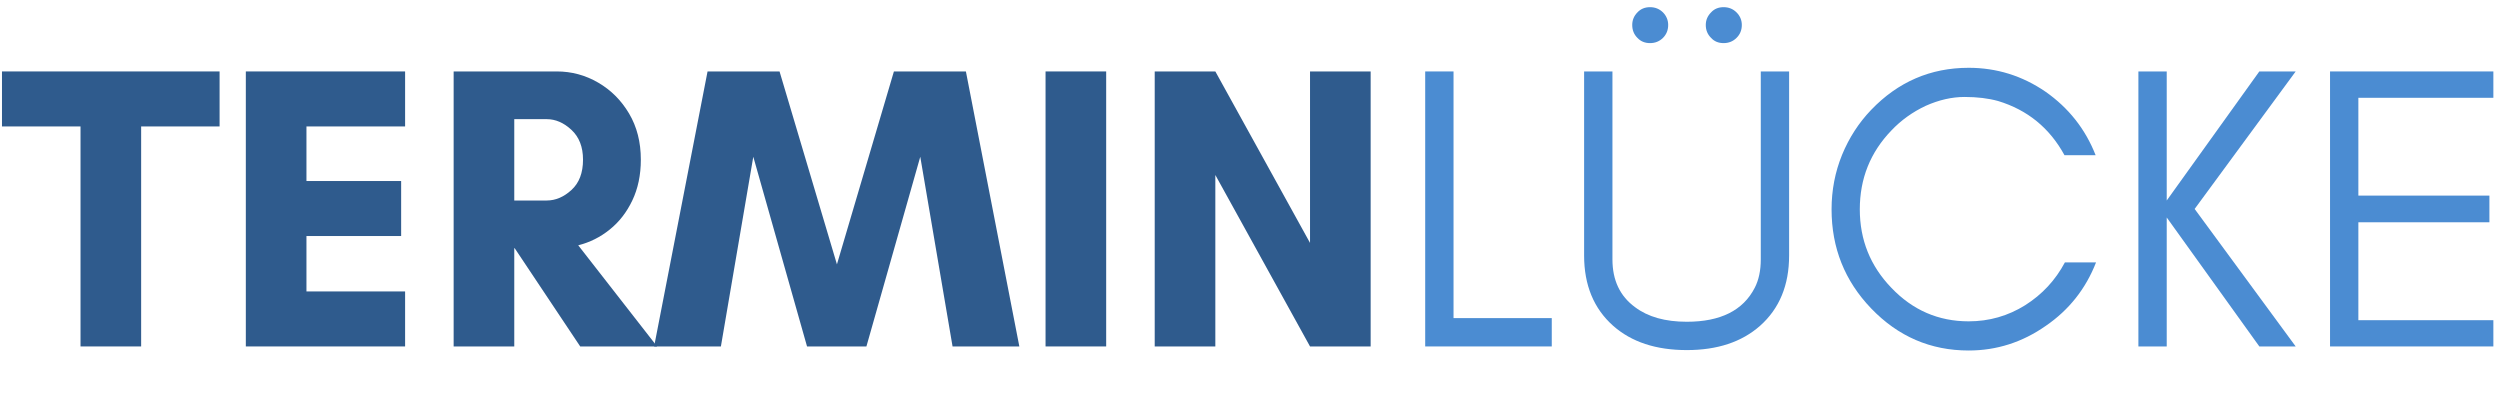
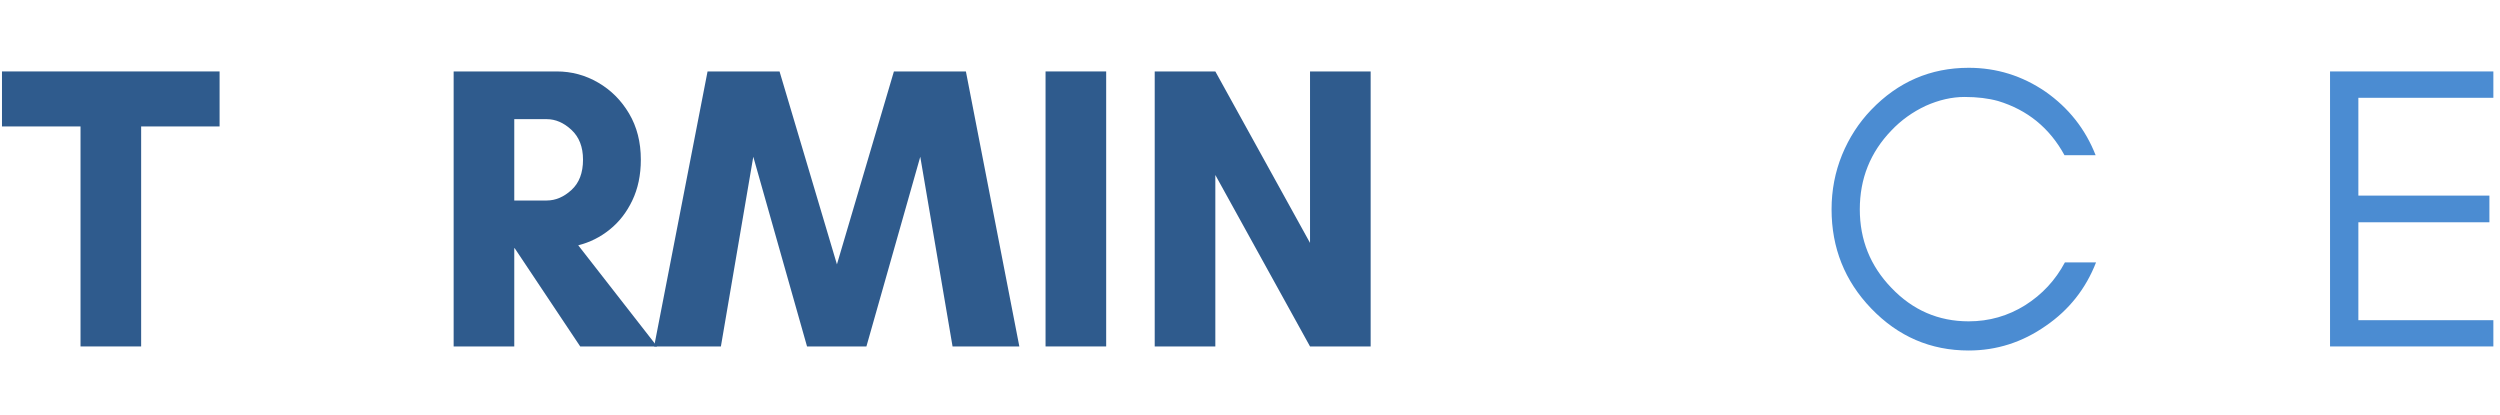
<svg xmlns="http://www.w3.org/2000/svg" width="100%" height="100%" viewBox="0 0 500 83" version="1.1" xml:space="preserve" style="fill-rule:evenodd;clip-rule:evenodd;stroke-linejoin:round;stroke-miterlimit:2;">
  <g transform="matrix(1,0,0,1,0,-8)">
    <g>
      <g transform="matrix(1,0,0,1,6e-06,77.288)">
        <g>
          <g>
            <path d="M28.229,-44L28.229,0L16.104,0L16.104,-44L0.396,-44L0.396,-55L43.917,-55L43.917,-44L28.229,-44Z" style="fill:rgb(47,91,141);fill-rule:nonzero;" />
          </g>
        </g>
      </g>
      <g transform="matrix(1,0,0,1,44.312,77.288)">
        <g>
          <g>
-             <path d="M36.708,-11L36.708,0L4.854,0L4.854,-55L36.708,-55L36.708,-44L16.979,-44L16.979,-33.083L35.917,-33.083L35.917,-22.083L16.979,-22.083L16.979,-11L36.708,-11Z" style="fill:rgb(47,91,141);fill-rule:nonzero;" />
-           </g>
+             </g>
        </g>
      </g>
      <g transform="matrix(1,0,0,1,85.875,77.288)">
        <g>
          <g>
            <path d="M16.979,-19.646L16.979,0L4.854,0L4.854,-55L25.479,-55C28.438,-55 31.193,-54.255 33.75,-52.771C36.318,-51.281 38.38,-49.219 39.938,-46.583C41.505,-43.943 42.292,-40.865 42.292,-37.354C42.292,-34.281 41.719,-31.562 40.583,-29.187C39.458,-26.823 37.948,-24.885 36.063,-23.375C34.188,-21.859 32.089,-20.812 29.771,-20.229L45.542,0L30.167,0L17.063,-19.646L16.979,-19.646ZM23.458,-45.458L16.979,-45.458L16.979,-29.187L23.458,-29.187C25.234,-29.187 26.885,-29.885 28.417,-31.292C29.958,-32.693 30.729,-34.714 30.729,-37.354C30.729,-39.896 29.958,-41.88 28.417,-43.312C26.885,-44.74 25.234,-45.458 23.458,-45.458Z" style="fill:rgb(47,91,141);fill-rule:nonzero;" />
          </g>
        </g>
      </g>
      <g transform="matrix(1,0,0,1,130.429,77.288)">
        <g>
          <g>
            <path d="M73.438,0L60.083,0L53.625,-37.937L42.854,0L30.979,0L20.229,-37.937L13.75,0L0.396,0L11.083,-55L25.479,-55L36.958,-16.417L48.354,-55L62.75,-55L73.438,0Z" style="fill:rgb(47,91,141);fill-rule:nonzero;" />
          </g>
        </g>
      </g>
      <g transform="matrix(1,0,0,1,204.256,77.288)">
        <g>
          <g>
            <rect x="4.854" y="-55" width="12.125" height="55" style="fill:rgb(47,91,141);fill-rule:nonzero;" />
          </g>
        </g>
      </g>
      <g transform="matrix(1,0,0,1,226.088,77.288)">
        <g>
          <g>
            <path d="M48.042,0L35.917,0L16.979,-34.292L16.979,0L4.854,0L4.854,-55L16.979,-55L35.917,-20.708L35.917,-55L48.042,-55L48.042,0Z" style="fill:rgb(47,91,141);fill-rule:nonzero;" />
          </g>
        </g>
      </g>
      <g transform="matrix(1,0,0,1,278.977,77.288)">
        <g>
          <g>
-             <path d="M11.729,-5.667L31.375,-5.667L31.375,0L6.063,0L6.063,-55L11.729,-55L11.729,-5.667Z" style="fill:rgb(75,140,210);fill-rule:nonzero;" />
-           </g>
+             </g>
        </g>
      </g>
      <g transform="matrix(1,0,0,1,311.968,77.288)">
        <g>
          <g>
-             <path d="M45.854,-18.187C45.854,-12.255 43.917,-7.568 40.042,-4.125C36.375,-0.885 31.49,0.729 25.396,0.729C19.24,0.729 14.333,-0.885 10.667,-4.125C6.792,-7.568 4.854,-12.255 4.854,-18.187L4.854,-55L10.521,-55L10.521,-17.396C10.521,-13.24 12.026,-10.062 15.042,-7.854C17.625,-5.906 21.073,-4.937 25.396,-4.937C32.13,-4.937 36.656,-7.198 38.979,-11.729C39.781,-13.281 40.188,-15.172 40.188,-17.396L40.188,-55L45.854,-55L45.854,-18.187ZM35.333,-66.812C36.042,-66.104 36.396,-65.26 36.396,-64.292C36.396,-63.26 36.042,-62.401 35.333,-61.708C34.635,-61.01 33.776,-60.667 32.75,-60.667C31.719,-60.667 30.885,-61.01 30.25,-61.708C29.542,-62.401 29.188,-63.26 29.188,-64.292C29.188,-65.26 29.542,-66.104 30.25,-66.812C30.885,-67.505 31.719,-67.854 32.75,-67.854C33.776,-67.854 34.635,-67.505 35.333,-66.812ZM20.625,-66.812C21.318,-66.104 21.667,-65.26 21.667,-64.292C21.667,-63.26 21.318,-62.401 20.625,-61.708C19.917,-61.01 19.052,-60.667 18.042,-60.667C17.01,-60.667 16.172,-61.01 15.521,-61.708C14.823,-62.401 14.479,-63.26 14.479,-64.292C14.479,-65.26 14.823,-66.104 15.521,-66.812C16.172,-67.505 17.01,-67.854 18.042,-67.854C19.052,-67.854 19.917,-67.505 20.625,-66.812Z" style="fill:rgb(75,140,210);fill-rule:nonzero;" />
-           </g>
+             </g>
        </g>
      </g>
      <g transform="matrix(1,0,0,1,362.668,77.288)">
        <g>
          <g>
            <path d="M56.542,-16.812C54.484,-11.531 51.135,-7.302 46.5,-4.125C41.802,-0.833 36.656,0.813 31.063,0.813C23.448,0.813 16.948,-1.99 11.563,-7.604C6.281,-13.104 3.646,-19.708 3.646,-27.417C3.646,-31.25 4.344,-34.885 5.75,-38.333C7.151,-41.734 9.089,-44.729 11.563,-47.312C16.948,-52.922 23.448,-55.729 31.063,-55.729C36.656,-55.729 41.776,-54.135 46.417,-50.958C51.052,-47.719 54.401,-43.484 56.458,-38.25L50.229,-38.25C47.255,-43.693 42.833,-47.302 36.958,-49.083C35.01,-49.625 32.776,-49.896 30.25,-49.896C27.708,-49.896 25.115,-49.302 22.479,-48.125C19.839,-46.885 17.547,-45.24 15.604,-43.187C11.396,-38.823 9.292,-33.568 9.292,-27.417C9.292,-21.318 11.396,-16.089 15.604,-11.729C19.865,-7.255 25.021,-5.021 31.063,-5.021C35.156,-5.021 38.927,-6.094 42.375,-8.25C45.776,-10.401 48.422,-13.255 50.313,-16.812L56.542,-16.812Z" style="fill:rgb(75,140,210);fill-rule:nonzero;" />
          </g>
        </g>
      </g>
      <g transform="matrix(1,0,0,1,421.616,77.288)">
        <g>
          <g>
-             <path d="M11.729,0L6.063,0L6.063,-55L11.729,-55L11.729,-29.187L30.25,-55L37.521,-55L17.313,-27.5L37.521,0L30.25,0L11.729,-25.792L11.729,0Z" style="fill:rgb(75,140,210);fill-rule:nonzero;" />
-           </g>
+             </g>
        </g>
      </g>
      <g transform="matrix(1,0,0,1,459.944,77.288)">
        <g>
          <g>
            <path d="M38.729,0L6.063,0L6.063,-55L38.729,-55L38.729,-49.729L11.729,-49.729L11.729,-30.167L37.938,-30.167L37.938,-24.833L11.729,-24.833L11.729,-5.25L38.729,-5.25L38.729,0Z" style="fill:rgb(75,140,210);fill-rule:nonzero;" />
          </g>
        </g>
      </g>
    </g>
  </g>
</svg>